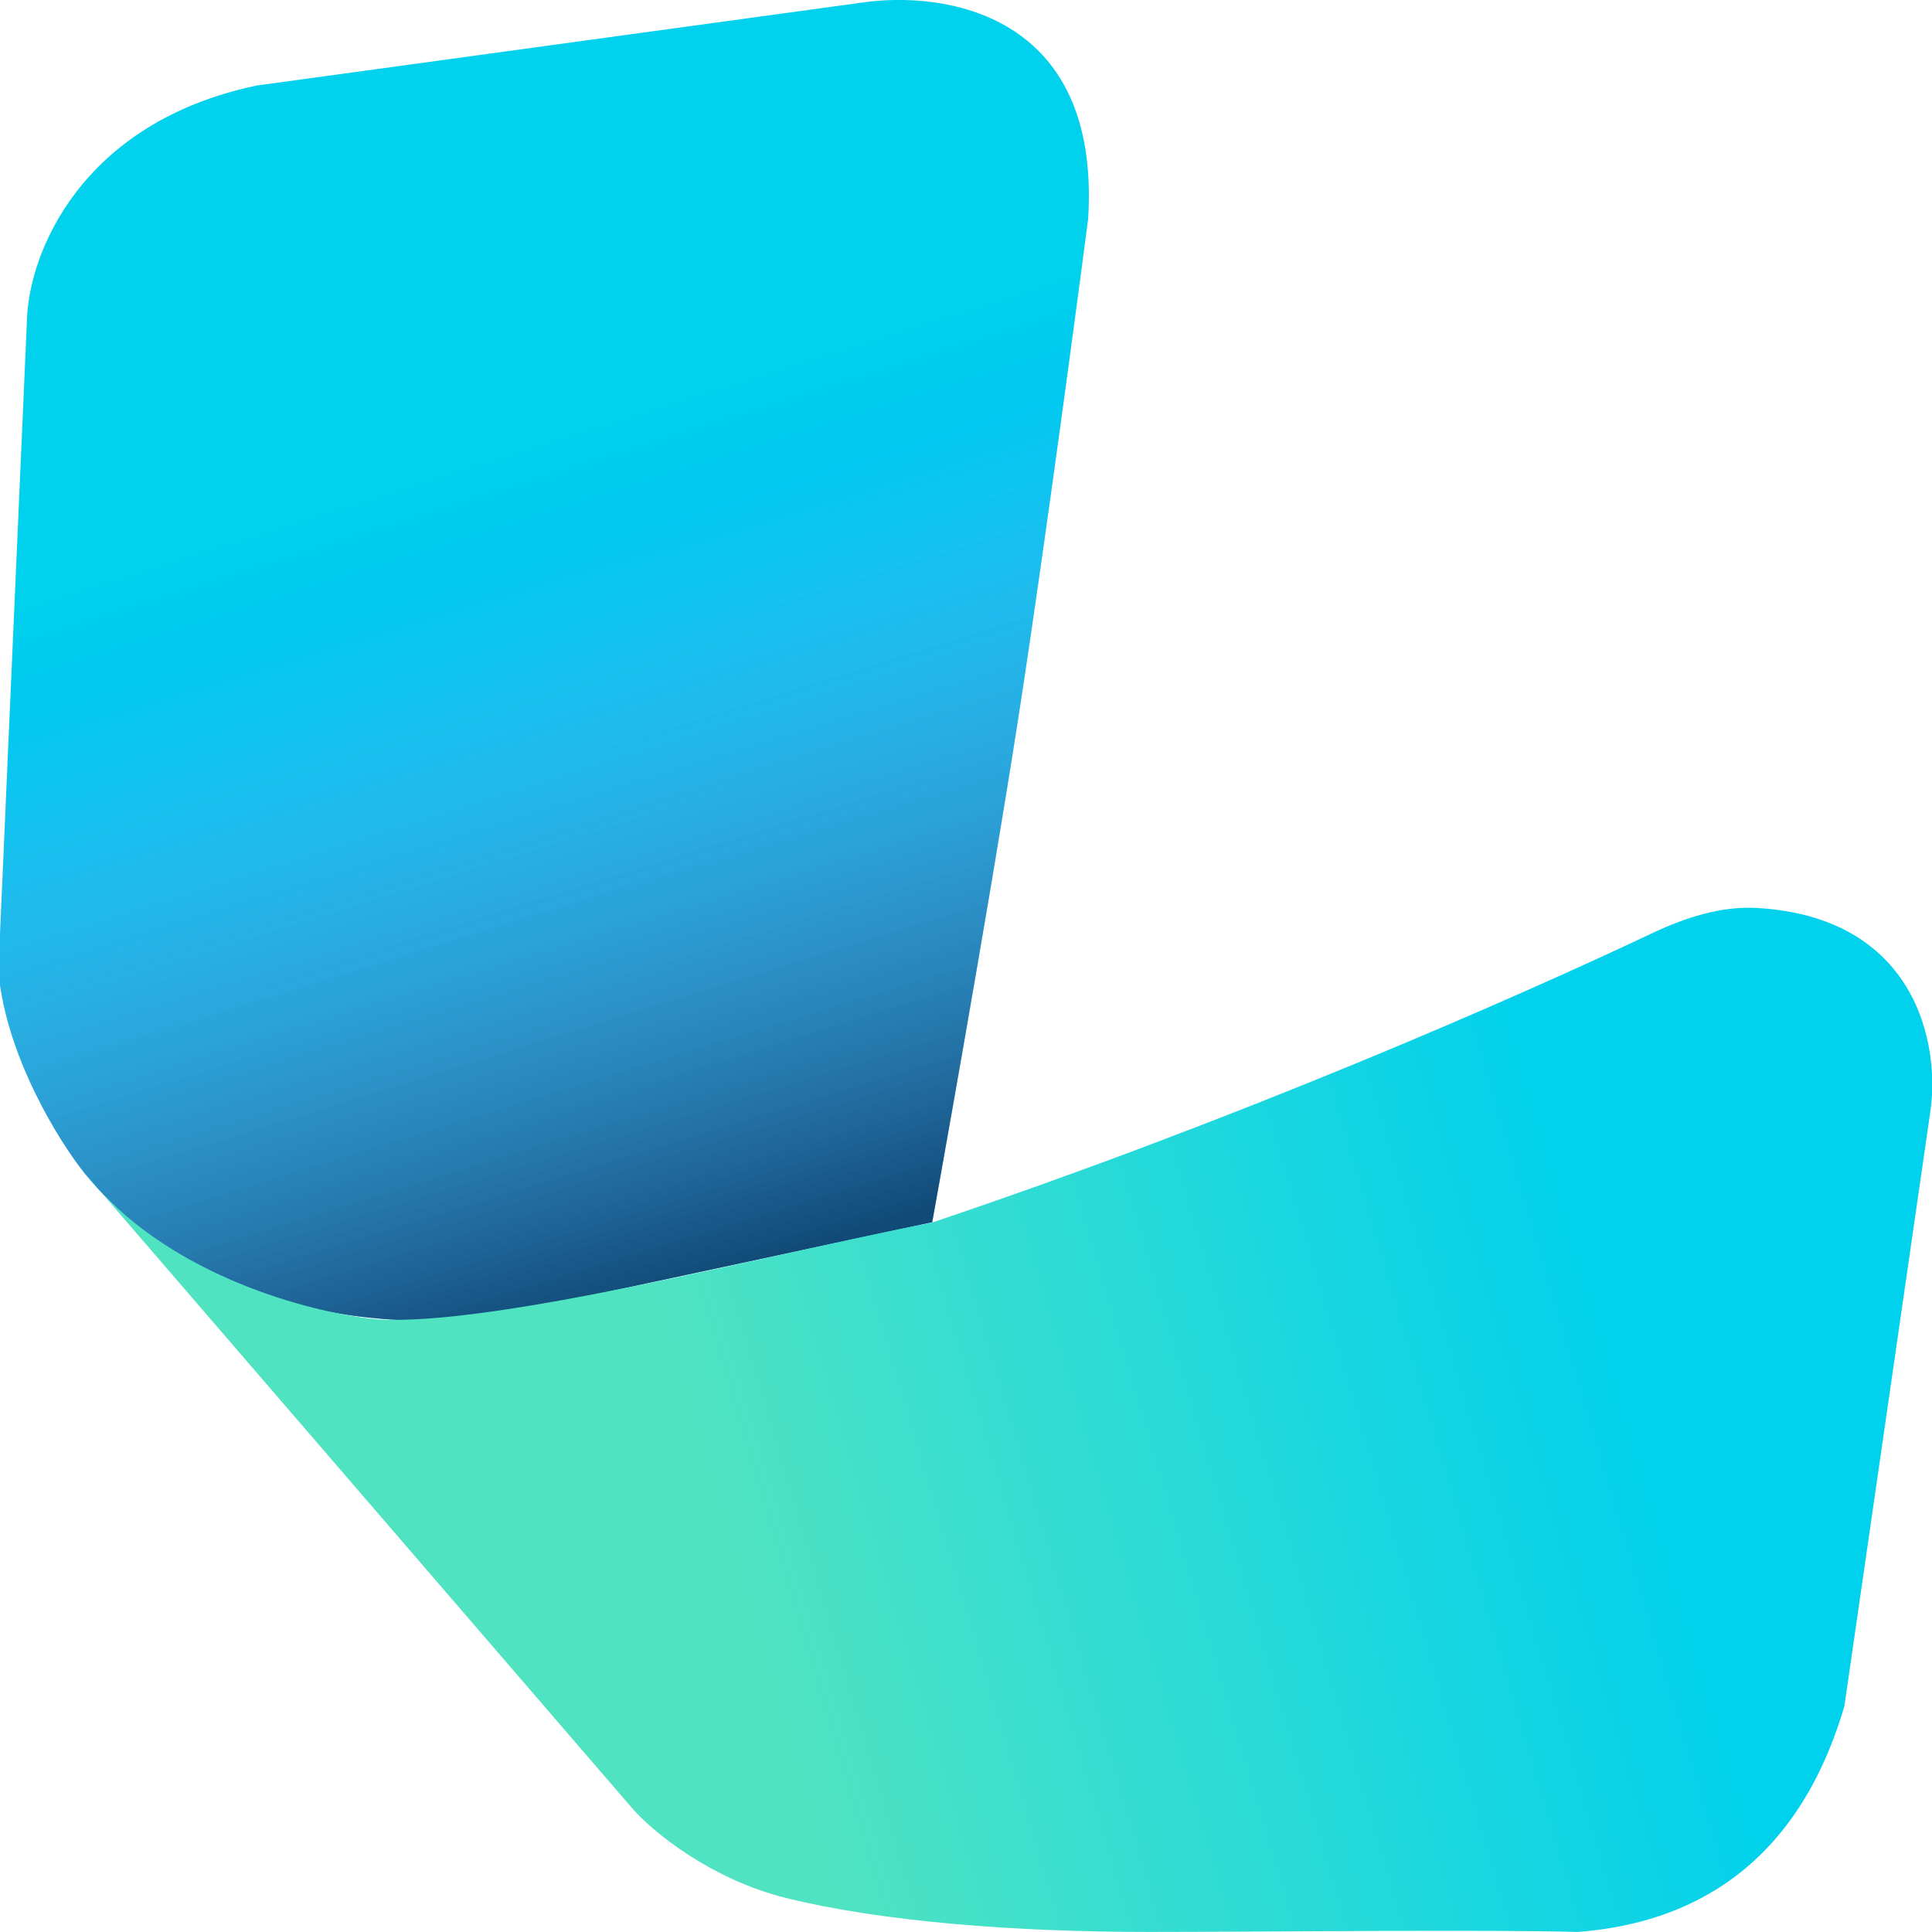
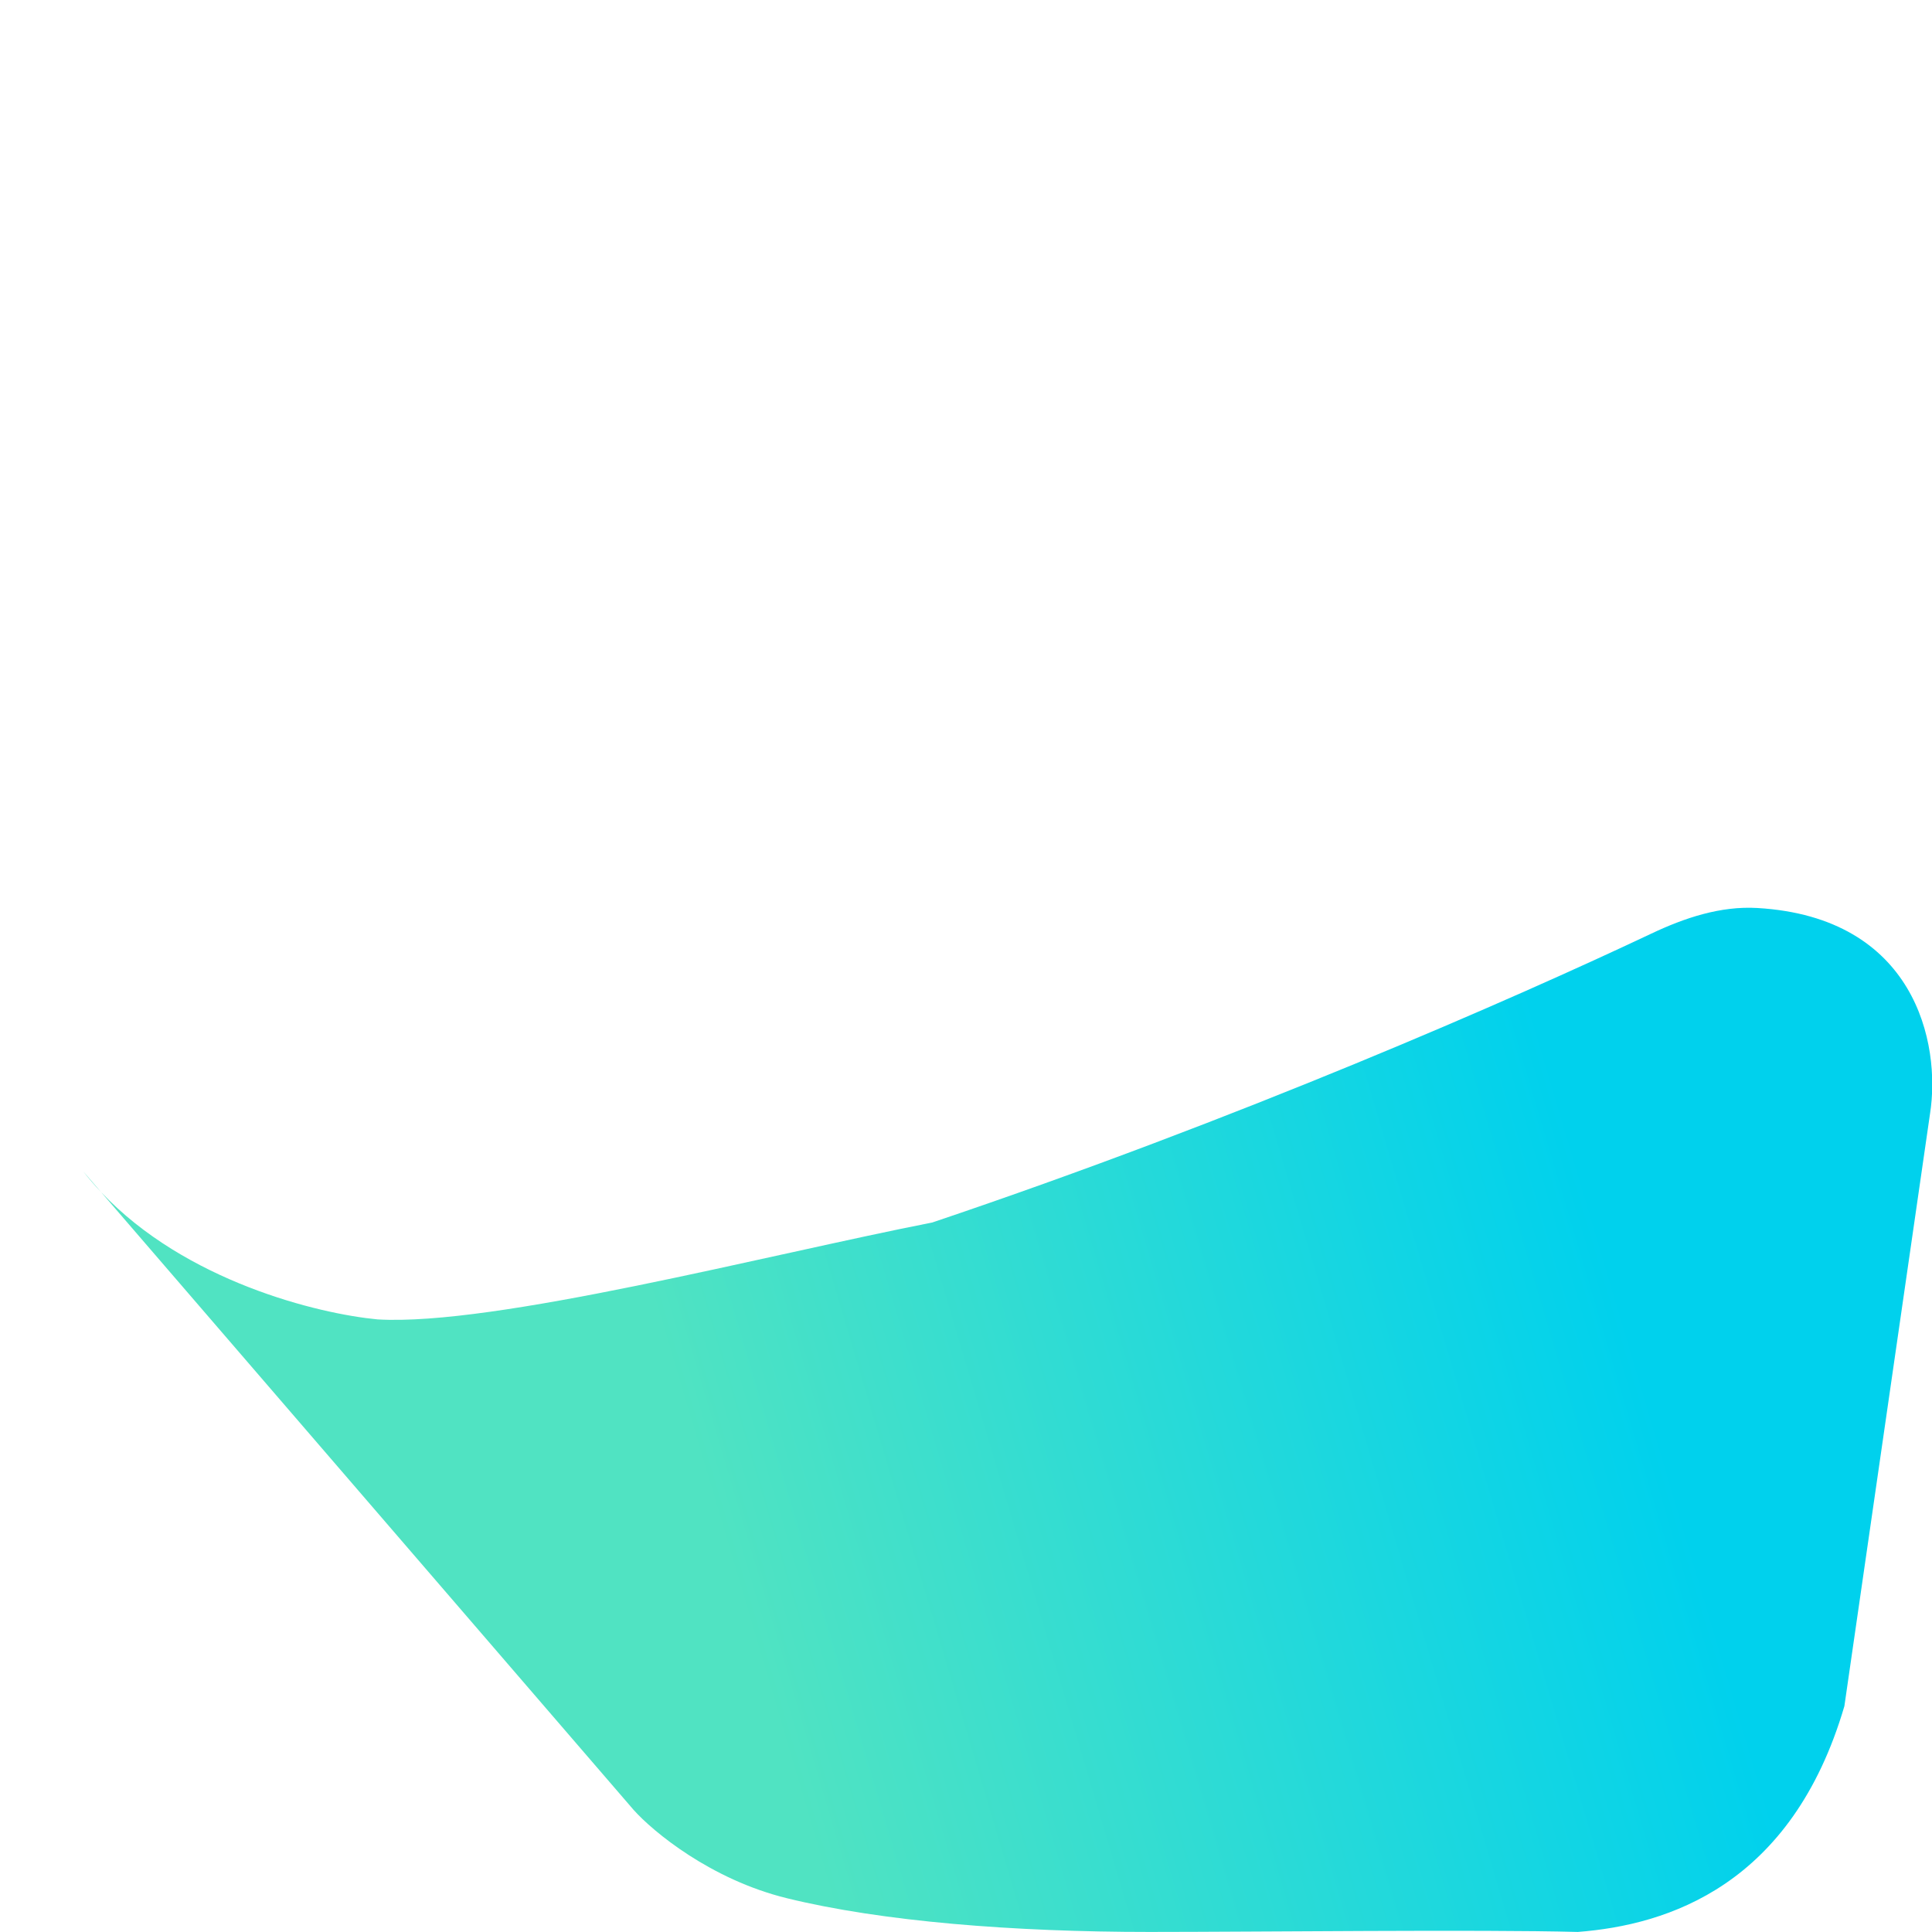
<svg xmlns="http://www.w3.org/2000/svg" width="1024" height="1024" viewBox="0 0 1024 1024" fill="none">
-   <path d="M14.287 169.702L-0.865 514.757C3.175 559.908 31.428 605.15 45.049 622.128C112.268 703.986 222.433 705.485 269.112 696.002L494.094 647.823C494.094 647.823 523.411 485.532 539.549 381.691C555.687 277.849 576.74 116.017 576.74 116.017C583.627 5.434 498.685 -4.66 457.362 1.305L135.96 45.354C42.294 65.085 15.205 134.83 14.287 169.702Z" fill="url(#paint0_linear_135_81)" />
-   <path d="M14.287 169.702L-0.865 514.757C3.175 559.908 31.428 605.15 45.049 622.128C112.268 703.986 222.433 705.485 269.112 696.002L494.094 647.823C494.094 647.823 523.411 485.532 539.549 381.691C555.687 277.849 576.74 116.017 576.74 116.017C583.627 5.434 498.685 -4.66 457.362 1.305L135.96 45.354C42.294 65.085 15.205 134.83 14.287 169.702Z" fill="url(#paint1_linear_135_81)" fill-opacity="0.6" />
  <path d="M44.135 620.895L53.623 631.902C98.398 679.257 168.624 696.32 200.088 699.309C262.011 702.978 406.038 665.222 494.106 647.95C656.154 593.413 802.418 529.292 875.232 494.837C892.921 486.466 911.935 480.113 931.471 481.262C1015.13 486.182 1028.77 553.058 1022.97 590.171L977.56 904.289C949.672 999.304 883.988 1020.31 836.285 1023.97C784.607 1022.6 666.571 1023.97 609.236 1023.97C537.104 1023.97 467.502 1018.47 417.046 1006.09C376.682 996.185 346.103 970.781 335.859 959.317L53.623 631.902C50.313 628.401 47.141 624.734 44.135 620.895Z" fill="url(#paint2_linear_135_81)" />
  <defs>
    <linearGradient id="paint0_linear_135_81" x1="204.373" y1="259.683" x2="334.158" y2="670.401" gradientUnits="userSpaceOnUse">
      <stop stop-color="#00D1ED" />
      <stop offset="1" stop-color="#008FFF" />
    </linearGradient>
    <linearGradient id="paint1_linear_135_81" x1="228.5" y1="310.5" x2="343.359" y2="685.077" gradientUnits="userSpaceOnUse">
      <stop stop-color="white" stop-opacity="0" />
      <stop offset="1" stop-color="#1D1D1D" />
    </linearGradient>
    <linearGradient id="paint2_linear_135_81" x1="395" y1="859" x2="867.936" y2="718.62" gradientUnits="userSpaceOnUse">
      <stop stop-color="#50E3C2" />
      <stop offset="1" stop-color="#00D1ED" />
    </linearGradient>
  </defs>
</svg>